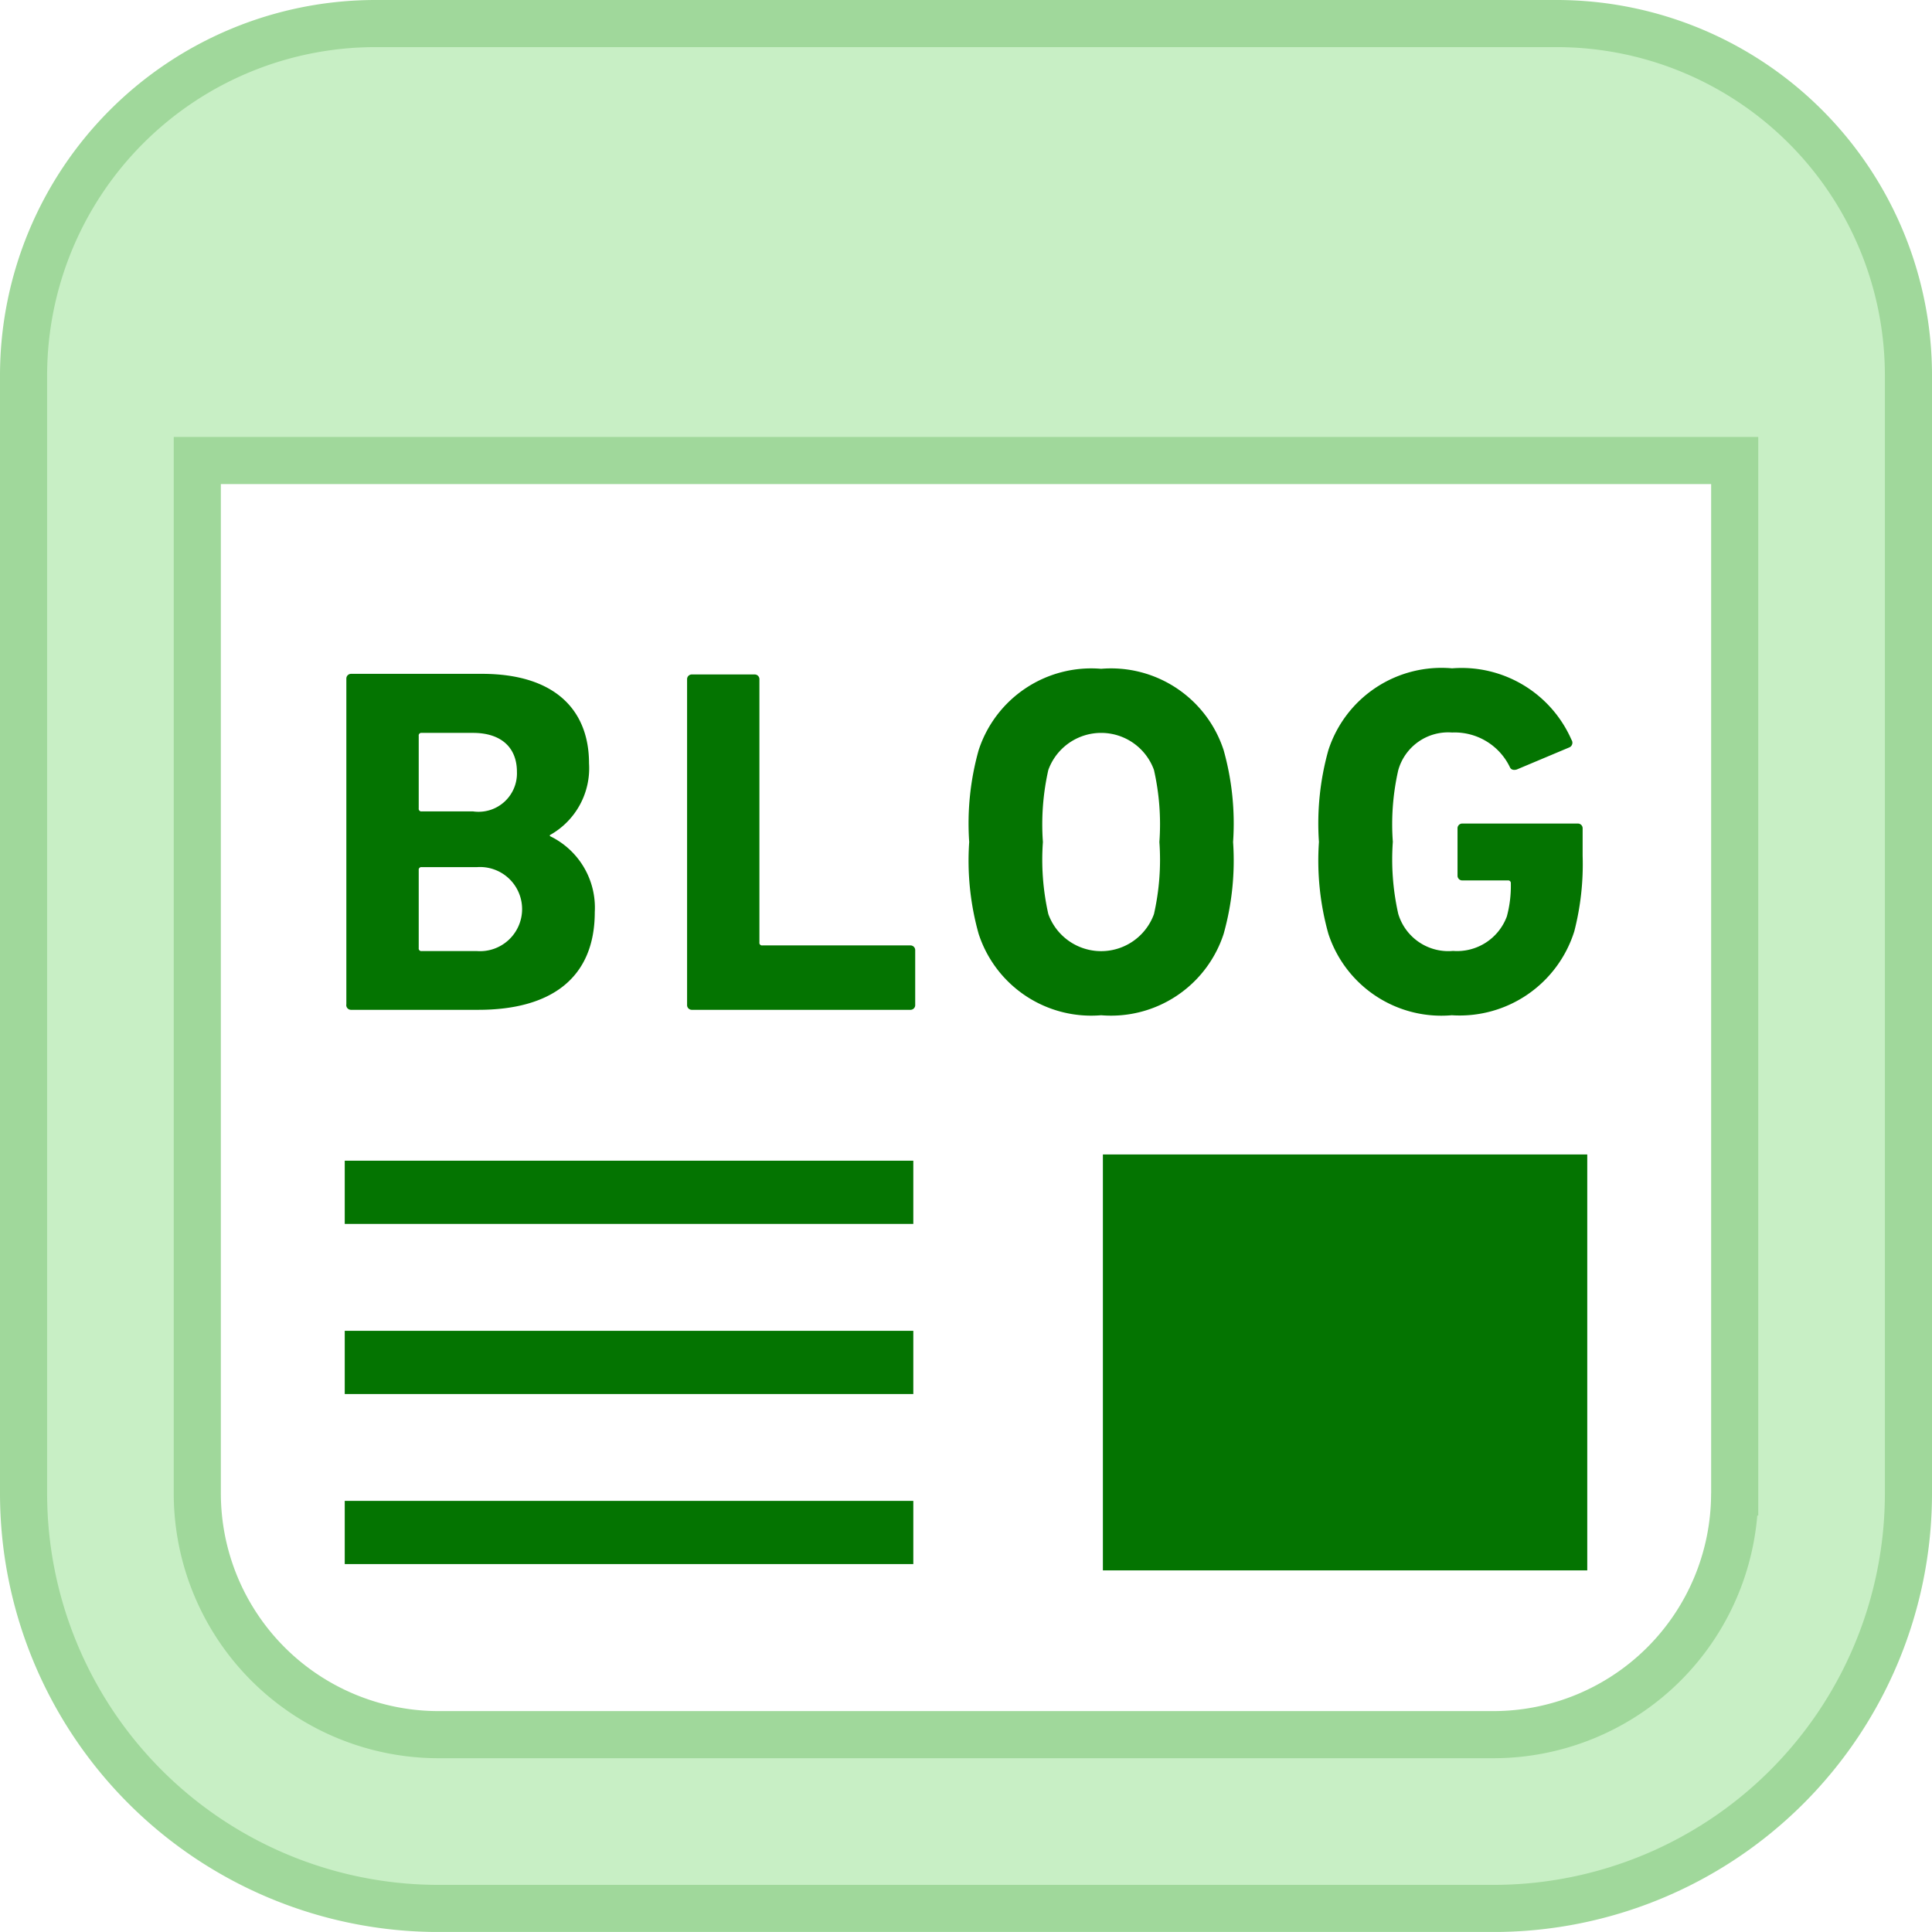
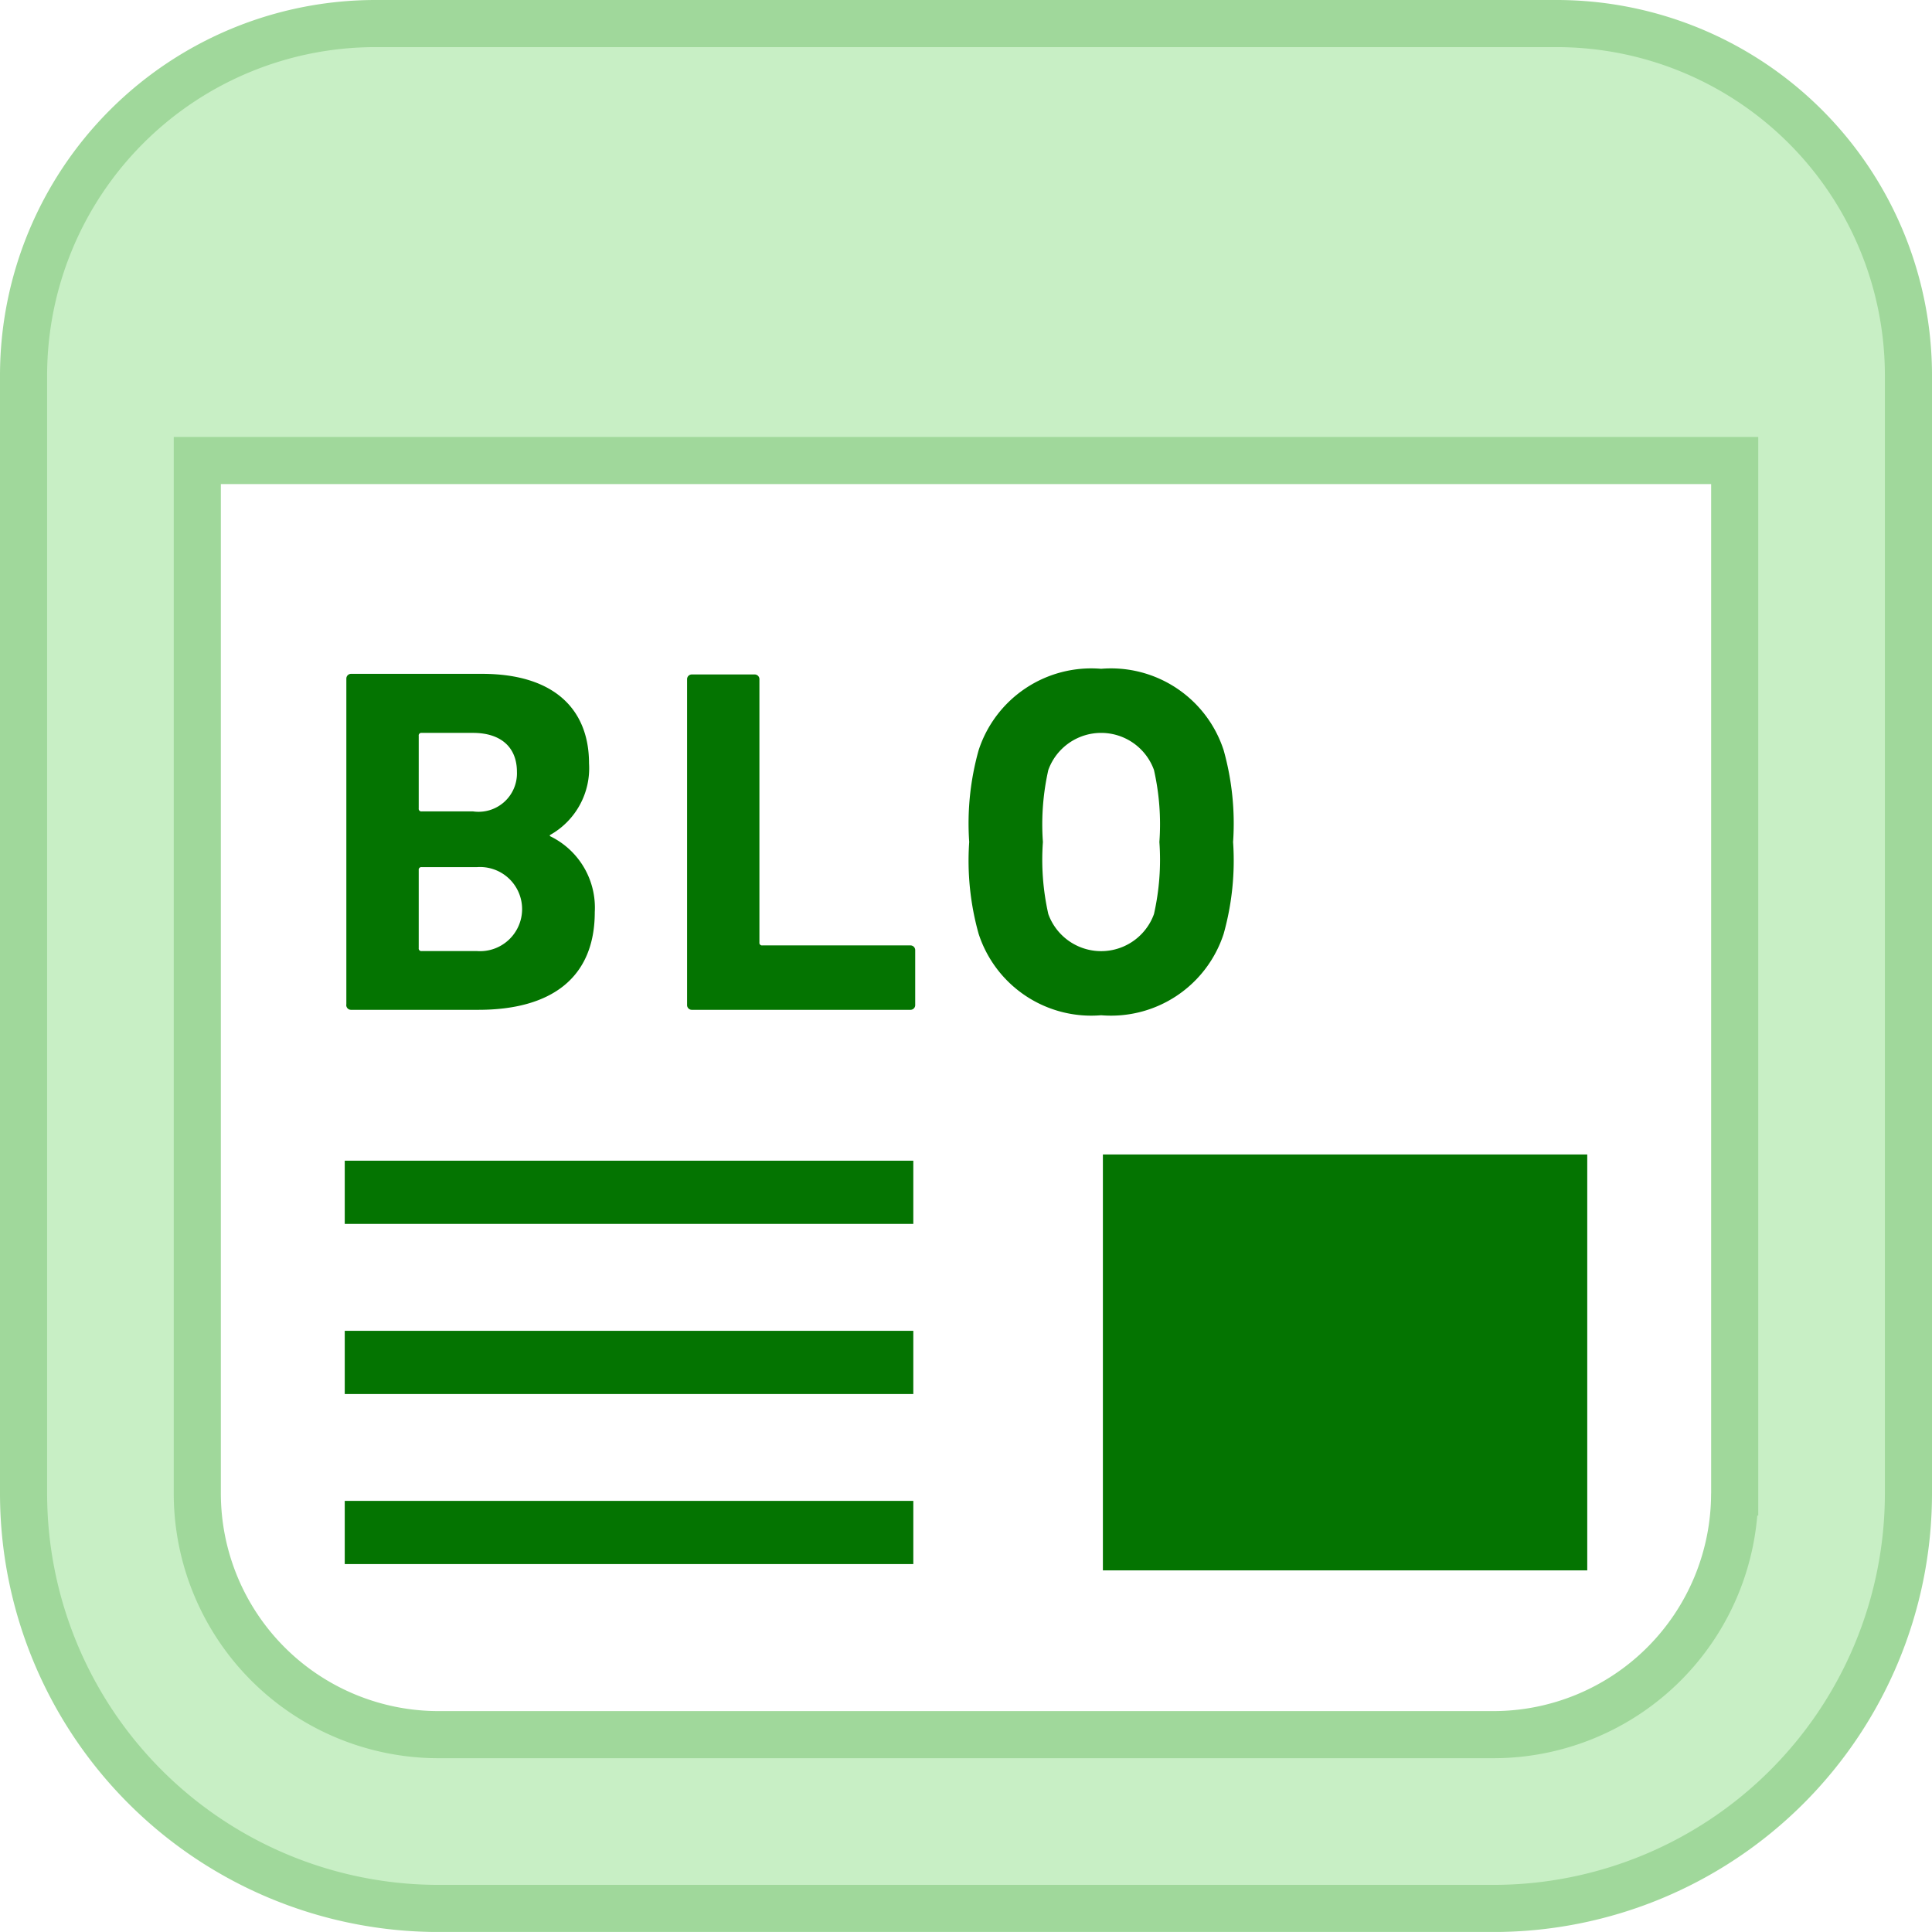
<svg xmlns="http://www.w3.org/2000/svg" width="41" height="40.999" viewBox="0 0 41 40.999">
  <path data-name="Rectangle 4672" transform="translate(23.405 24.499)" style="fill:#047401" d="M0 0h10.279v8.827H0z" />
  <path data-name="Rectangle 4673" transform="translate(7.316 24.632)" style="fill:#047401" d="M0 0h12.066v1.341H0z" />
  <path data-name="Rectangle 4674" transform="translate(7.316 31.851)" style="fill:#047401" d="M0 0h12.066v1.341H0z" />
  <path data-name="Rectangle 4675" transform="translate(7.316 28.242)" style="fill:#047401" d="M0 0h12.066v1.341H0z" />
  <path data-name="Path 2651" d="M32.533 0H7.467A7.468 7.468 0 0 0 0 7.467v23.725A8.809 8.809 0 0 0 8.808 40h22.385A8.808 8.808 0 0 0 40 31.192V7.467A7.467 7.467 0 0 0 32.533 0zm3.779 31.192a5.121 5.121 0 0 1-5.12 5.12H8.808a5.121 5.121 0 0 1-5.121-5.12V9.273h32.626v21.919z" style="fill:#c8efc5;stroke:#a0d89b" transform="translate(.5 .5)" />
  <path data-name="Path 2652" d="M6.95 20.93h2.7c1.54 0 2.472-.67 2.472-2.074a1.684 1.684 0 0 0-.953-1.613v-.021A1.623 1.623 0 0 0 12 15.7c0-1.132-.723-1.9-2.272-1.9H6.95a.1.1 0 0 0-.1.1v6.912a.1.1 0 0 0 .1.118zm1.436-5.814a.055.055 0 0 1 .063-.063h1.089c.586 0 .932.3.932.827a.815.815 0 0 1-.932.839H8.449a.055.055 0 0 1-.063-.063zm0 2.848a.055.055 0 0 1 .063-.062H9.62a.893.893 0 1 1 0 1.781H8.449a.055.055 0 0 1-.063-.063z" style="fill:#047401" transform="translate(.5 .5)" />
  <path data-name="Path 2653" d="M14.181 20.93h4.641a.1.1 0 0 0 .1-.105v-1.162a.1.1 0 0 0-.1-.1h-3.143a.055.055 0 0 1-.063-.063v-5.587a.1.1 0 0 0-.1-.1h-1.335a.1.1 0 0 0-.1.1v6.912a.1.1 0 0 0 .1.105z" style="fill:#047401" transform="translate(.5 .5)" />
  <path data-name="Path 2654" d="M22.868 21.045a2.513 2.513 0 0 0 2.6-1.728 5.766 5.766 0 0 0 .2-1.948 5.767 5.767 0 0 0-.2-1.948 2.513 2.513 0 0 0-2.6-1.728 2.513 2.513 0 0 0-2.6 1.728 5.74 5.74 0 0 0-.2 1.948 5.739 5.739 0 0 0 .2 1.948 2.512 2.512 0 0 0 2.6 1.728zm-1.121-5.205a1.192 1.192 0 0 1 2.242 0 5.222 5.222 0 0 1 .115 1.529 5.219 5.219 0 0 1-.115 1.529 1.192 1.192 0 0 1-2.242 0 5.242 5.242 0 0 1-.115-1.529 5.247 5.247 0 0 1 .115-1.529z" style="fill:#047401" transform="translate(.5 .5)" />
-   <path data-name="Path 2655" d="M30.309 21.045a2.55 2.55 0 0 0 2.6-1.781 5.709 5.709 0 0 0 .177-1.6v-.587a.1.1 0 0 0-.1-.1h-2.45a.1.1 0 0 0-.105.1v1.007a.1.1 0 0 0 .105.1h.963a.056.056 0 0 1 .063.063 2.475 2.475 0 0 1-.084.7 1.126 1.126 0 0 1-1.142.733 1.109 1.109 0 0 1-1.163-.787 5.253 5.253 0 0 1-.115-1.529 5.163 5.163 0 0 1 .115-1.519 1.1 1.1 0 0 1 1.143-.8 1.3 1.3 0 0 1 1.225.733c.021.052.073.073.147.052l1.12-.471a.108.108 0 0 0 .042-.158 2.545 2.545 0 0 0-2.534-1.518 2.523 2.523 0 0 0-2.626 1.737 5.756 5.756 0 0 0-.2 1.948 5.757 5.757 0 0 0 .2 1.948 2.523 2.523 0 0 0 2.619 1.729z" style="fill:#047401" transform="translate(.5 .5)" />
</svg>